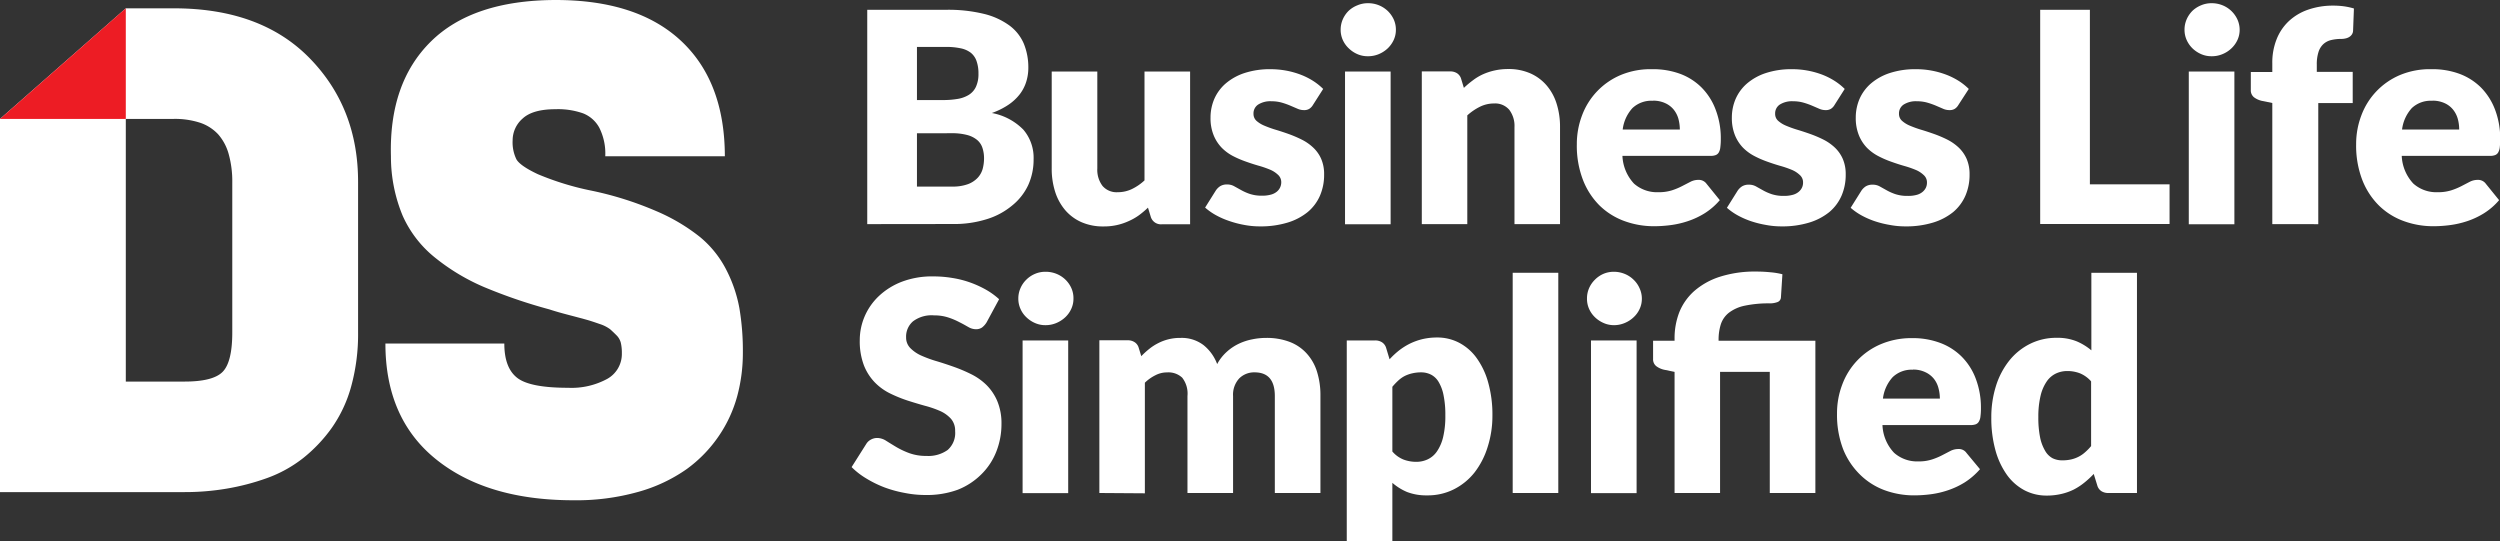
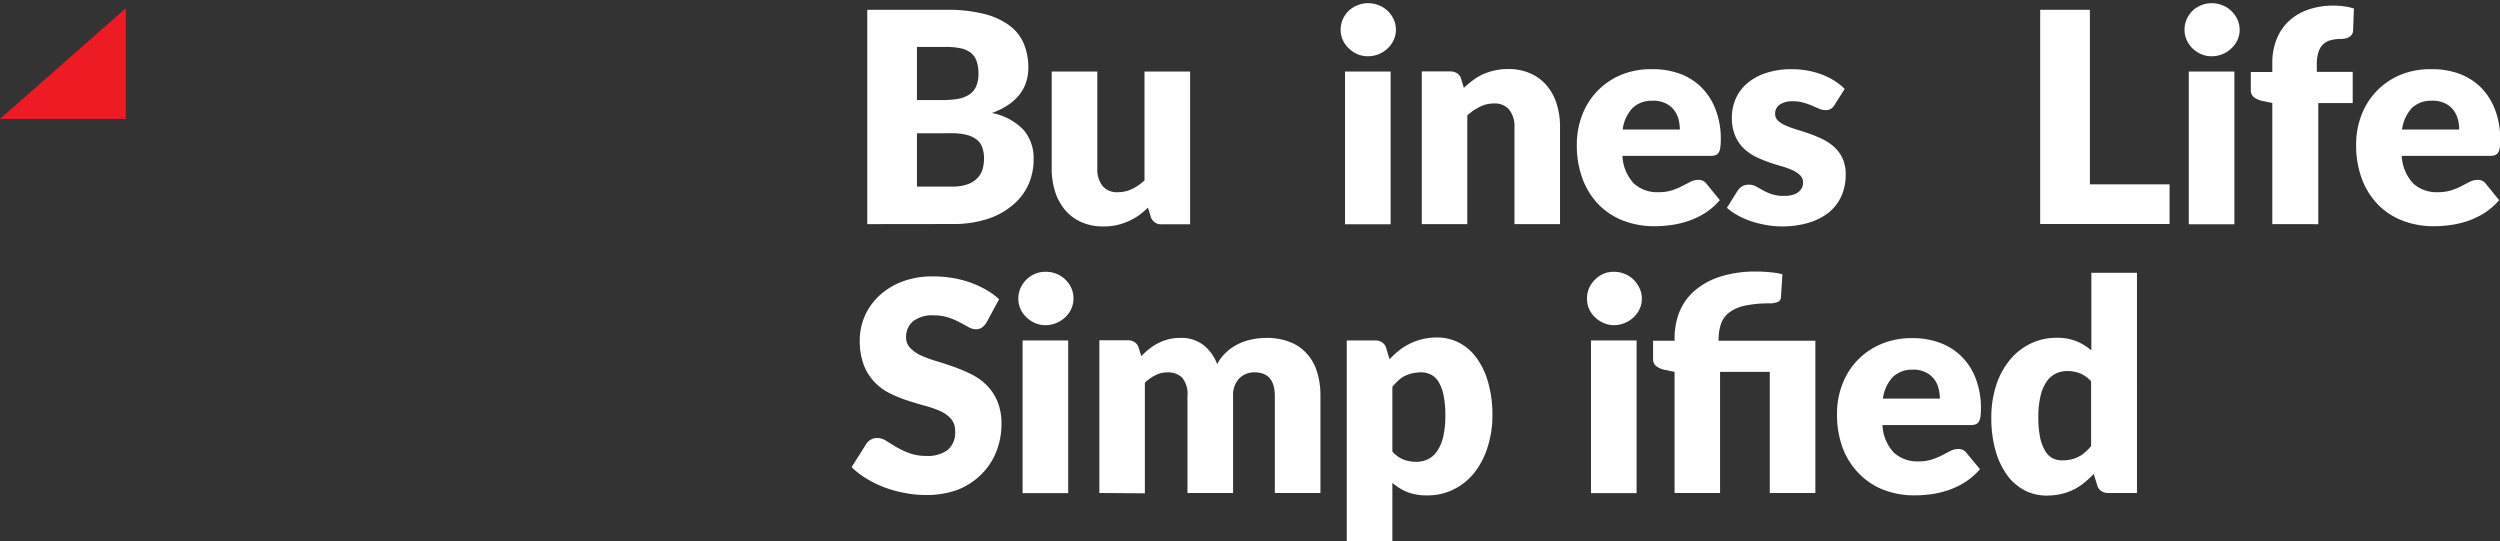
<svg xmlns="http://www.w3.org/2000/svg" viewBox="0 0 474.75 102.81">
  <rect x="0" y="0" width="474.75" height="102.81" fill="#333333" stroke="none" />
  <defs>
    <style>.cls-1{fill:#fff;}.cls-2{fill:#ed1c24;}</style>
  </defs>
  <g id="Layer_2" data-name="Layer 2">
    <g id="Layer_1-2" data-name="Layer 1">
      <path class="cls-1" d="M164.69,42.56V1.86h15a28.54,28.54,0,0,1,7.18.78,13.69,13.69,0,0,1,4.83,2.21,8.36,8.36,0,0,1,2.73,3.46,11.86,11.86,0,0,1,.85,4.55,8.88,8.88,0,0,1-.39,2.64,7.65,7.65,0,0,1-1.23,2.39,9.31,9.31,0,0,1-2.15,2,13.9,13.9,0,0,1-3.16,1.57,11.24,11.24,0,0,1,6,3.18,8.21,8.21,0,0,1,1.93,5.62,11.66,11.66,0,0,1-1,4.84A10.91,10.91,0,0,1,192.24,39a13.83,13.83,0,0,1-4.79,2.6,20.64,20.64,0,0,1-6.5.94ZM174.13,19h4.92a16.14,16.14,0,0,0,2.82-.22A5.83,5.83,0,0,0,184,18a3.58,3.58,0,0,0,1.34-1.54,5.71,5.71,0,0,0,.47-2.46,7,7,0,0,0-.37-2.42A3.46,3.46,0,0,0,184.33,10a4.69,4.69,0,0,0-1.92-.83,12.91,12.91,0,0,0-2.75-.26h-5.53Zm0,6.31V35.43h6.65a8.34,8.34,0,0,0,3.06-.47,4.83,4.83,0,0,0,1.85-1.23,4.12,4.12,0,0,0,.93-1.7,7.92,7.92,0,0,0,.25-1.93,6.25,6.25,0,0,0-.3-2,3.29,3.29,0,0,0-1-1.51,4.94,4.94,0,0,0-1.89-.95,11.1,11.1,0,0,0-3-.34Z" />
      <path class="cls-1" d="M208.38,13.59V32a5.05,5.05,0,0,0,1,3.32,3.52,3.52,0,0,0,2.88,1.18,6.2,6.2,0,0,0,2.67-.59,9.77,9.77,0,0,0,2.41-1.65V13.59H226v29h-5.36a2,2,0,0,1-2.12-1.46L218,39.43a16.53,16.53,0,0,1-1.73,1.46A10.82,10.82,0,0,1,214.31,42a11.09,11.09,0,0,1-4.76,1,10.09,10.09,0,0,1-4.2-.82,8.67,8.67,0,0,1-3.09-2.3,10.12,10.12,0,0,1-1.9-3.5,14.37,14.37,0,0,1-.64-4.41V13.59Z" />
-       <path class="cls-1" d="M249.33,19.93a2.17,2.17,0,0,1-.72.75,1.84,1.84,0,0,1-1,.23,3,3,0,0,1-1.23-.27l-1.33-.57a14,14,0,0,0-1.6-.57,7.1,7.1,0,0,0-2-.27,4.32,4.32,0,0,0-2.53.63,2,2,0,0,0-.88,1.75,1.76,1.76,0,0,0,.57,1.34,5.4,5.4,0,0,0,1.53.93,20.29,20.29,0,0,0,2.15.77q1.2.36,2.46.81a22.85,22.85,0,0,1,2.45,1.05A9,9,0,0,1,249.35,28a6.53,6.53,0,0,1,1.53,2.14,7.22,7.22,0,0,1,.57,3,9.94,9.94,0,0,1-.78,4,8.4,8.4,0,0,1-2.34,3.13,11.13,11.13,0,0,1-3.82,2,17.42,17.42,0,0,1-5.24.72,15.61,15.61,0,0,1-3-.28,19.05,19.05,0,0,1-2.86-.75,15.35,15.35,0,0,1-2.56-1.13,11.46,11.46,0,0,1-2-1.41l2-3.19a2.92,2.92,0,0,1,.87-.88,2.42,2.42,0,0,1,1.31-.32,2.66,2.66,0,0,1,1.35.34l1.3.72a9.69,9.69,0,0,0,1.64.73,7.15,7.15,0,0,0,2.36.34,5.93,5.93,0,0,0,1.7-.21,2.89,2.89,0,0,0,1.12-.58,2.28,2.28,0,0,0,.81-1.73,1.87,1.87,0,0,0-.59-1.42,5,5,0,0,0-1.53-1,18.8,18.8,0,0,0-2.17-.75c-.81-.23-1.63-.5-2.47-.8a18.43,18.43,0,0,1-2.47-1.07A8.55,8.55,0,0,1,232,28.05a7.45,7.45,0,0,1-1.53-2.37,8.52,8.52,0,0,1-.59-3.38,8.9,8.9,0,0,1,.71-3.5,8.21,8.21,0,0,1,2.14-2.92,10.58,10.58,0,0,1,3.57-2,15.58,15.58,0,0,1,5-.74,16.74,16.74,0,0,1,3,.28,16,16,0,0,1,2.75.78,13.26,13.26,0,0,1,2.35,1.19,11.37,11.37,0,0,1,1.87,1.5Z" />
      <path class="cls-1" d="M265.08,5.66a4.57,4.57,0,0,1-.42,1.94,5.27,5.27,0,0,1-1.14,1.59,5.64,5.64,0,0,1-1.69,1.09,5.29,5.29,0,0,1-2.06.4,4.87,4.87,0,0,1-2-.4,5.48,5.48,0,0,1-1.63-1.09A5,5,0,0,1,255,7.6a4.72,4.72,0,0,1-.41-1.94,4.92,4.92,0,0,1,.41-2,5.17,5.17,0,0,1,1.12-1.62A5.3,5.3,0,0,1,257.79,1a5,5,0,0,1,2-.39,5.36,5.36,0,0,1,3.75,1.48,5.4,5.4,0,0,1,1.14,1.62A4.77,4.77,0,0,1,265.08,5.66Zm-1,7.93v29h-8.66v-29Z" />
      <path class="cls-1" d="M270,42.56v-29h5.36a2.38,2.38,0,0,1,1.35.36,1.92,1.92,0,0,1,.77,1.09l.51,1.68a18.2,18.2,0,0,1,1.73-1.45,10,10,0,0,1,1.91-1.14,11.45,11.45,0,0,1,2.21-.72,11.61,11.61,0,0,1,2.58-.27,10.17,10.17,0,0,1,4.21.83,8.69,8.69,0,0,1,3.08,2.29,9.81,9.81,0,0,1,1.9,3.49,14.44,14.44,0,0,1,.64,4.4V42.56H287.6V24.15a5.06,5.06,0,0,0-1-3.31,3.52,3.52,0,0,0-2.88-1.19,6,6,0,0,0-2.68.62,10.55,10.55,0,0,0-2.4,1.64V42.56Z" />
      <path class="cls-1" d="M313.74,13.14A14.87,14.87,0,0,1,319,14a11.38,11.38,0,0,1,4.1,2.59,11.79,11.79,0,0,1,2.68,4.18,15.19,15.19,0,0,1,1,5.6,11.38,11.38,0,0,1-.09,1.59,2.41,2.41,0,0,1-.3,1,1.17,1.17,0,0,1-.6.5,2.69,2.69,0,0,1-1,.14H308.1a8.19,8.19,0,0,0,2.2,5.27,6.58,6.58,0,0,0,4.61,1.63,8.28,8.28,0,0,0,2.6-.36,12.59,12.59,0,0,0,1.94-.81l1.57-.81a3.24,3.24,0,0,1,1.49-.36,1.81,1.81,0,0,1,1.57.75l2.51,3.1a12.65,12.65,0,0,1-2.89,2.5A14.94,14.94,0,0,1,320.51,42a17.26,17.26,0,0,1-3.26.75,24.52,24.52,0,0,1-3.12.21,16.28,16.28,0,0,1-5.71-1,13.23,13.23,0,0,1-4.67-2.94,13.94,13.94,0,0,1-3.15-4.87,18,18,0,0,1-1.16-6.76,15.32,15.32,0,0,1,1-5.5,13.37,13.37,0,0,1,7.35-7.65A14.7,14.7,0,0,1,313.74,13.14Zm.17,6A5.21,5.21,0,0,0,310,20.53a7.32,7.32,0,0,0-1.85,4.07H319a8.05,8.05,0,0,0-.26-2,4.91,4.91,0,0,0-.87-1.74,4.37,4.37,0,0,0-1.58-1.24A5.33,5.33,0,0,0,313.91,19.12Z" />
      <path class="cls-1" d="M348.38,19.93a2.15,2.15,0,0,1-.71.75,1.88,1.88,0,0,1-1,.23,3,3,0,0,1-1.23-.27l-1.32-.57a14.21,14.21,0,0,0-1.61-.57,7.1,7.1,0,0,0-2-.27,4.32,4.32,0,0,0-2.53.63,2,2,0,0,0-.88,1.75,1.74,1.74,0,0,0,.58,1.34,5.34,5.34,0,0,0,1.52.93,20.29,20.29,0,0,0,2.15.77q1.2.36,2.46.81a22.17,22.17,0,0,1,2.46,1.05A9.23,9.23,0,0,1,348.41,28a6.65,6.65,0,0,1,1.52,2.14,7.22,7.22,0,0,1,.57,3,9.94,9.94,0,0,1-.78,4,8.49,8.49,0,0,1-2.33,3.13,11.27,11.27,0,0,1-3.83,2,17.38,17.38,0,0,1-5.24.72,15.61,15.61,0,0,1-3-.28A19.05,19.05,0,0,1,332.5,42a15.72,15.72,0,0,1-2.56-1.13,11.46,11.46,0,0,1-2-1.41l2-3.19a2.92,2.92,0,0,1,.87-.88,2.42,2.42,0,0,1,1.31-.32,2.69,2.69,0,0,1,1.36.34l1.29.72a9.69,9.69,0,0,0,1.64.73,7.15,7.15,0,0,0,2.36.34,5.93,5.93,0,0,0,1.7-.21,2.89,2.89,0,0,0,1.12-.58,2.38,2.38,0,0,0,.62-.81,2.23,2.23,0,0,0,.19-.92,1.84,1.84,0,0,0-.59-1.42,5,5,0,0,0-1.53-1,18.8,18.8,0,0,0-2.17-.75c-.81-.23-1.63-.5-2.47-.8a18.43,18.43,0,0,1-2.47-1.07A8.73,8.73,0,0,1,331,28.05a7.45,7.45,0,0,1-1.53-2.37,8.7,8.7,0,0,1-.59-3.38,8.9,8.9,0,0,1,.71-3.5,8.21,8.21,0,0,1,2.14-2.92,10.54,10.54,0,0,1,3.58-2,15.52,15.52,0,0,1,5-.74,16.15,16.15,0,0,1,5.79,1.06,13.51,13.51,0,0,1,2.34,1.19,11.37,11.37,0,0,1,1.87,1.5Z" />
-       <path class="cls-1" d="M371.9,19.93a2.15,2.15,0,0,1-.71.75,1.88,1.88,0,0,1-1,.23,3,3,0,0,1-1.23-.27l-1.32-.57a14.21,14.21,0,0,0-1.61-.57,7.1,7.1,0,0,0-2-.27,4.32,4.32,0,0,0-2.53.63,2,2,0,0,0-.88,1.75,1.74,1.74,0,0,0,.58,1.34,5.34,5.34,0,0,0,1.52.93,20.29,20.29,0,0,0,2.15.77q1.2.36,2.46.81a22.17,22.17,0,0,1,2.46,1.05A9.23,9.23,0,0,1,371.93,28a6.65,6.65,0,0,1,1.52,2.14,7.22,7.22,0,0,1,.57,3,9.94,9.94,0,0,1-.78,4,8.49,8.49,0,0,1-2.33,3.13,11.27,11.27,0,0,1-3.83,2,17.38,17.38,0,0,1-5.24.72,15.61,15.61,0,0,1-3-.28A19.05,19.05,0,0,1,356,42a15.72,15.72,0,0,1-2.56-1.13,11.46,11.46,0,0,1-2-1.41l2-3.19a2.92,2.92,0,0,1,.87-.88,2.42,2.42,0,0,1,1.31-.32,2.69,2.69,0,0,1,1.36.34l1.29.72a9.69,9.69,0,0,0,1.64.73,7.15,7.15,0,0,0,2.36.34A5.93,5.93,0,0,0,364,37a2.89,2.89,0,0,0,1.12-.58,2.38,2.38,0,0,0,.62-.81,2.23,2.23,0,0,0,.19-.92,1.84,1.84,0,0,0-.59-1.42,5,5,0,0,0-1.53-1,18.8,18.8,0,0,0-2.17-.75c-.81-.23-1.63-.5-2.47-.8a18.43,18.43,0,0,1-2.47-1.07,8.73,8.73,0,0,1-2.17-1.59A7.45,7.45,0,0,1,353,25.68a8.7,8.7,0,0,1-.59-3.38,8.9,8.9,0,0,1,.71-3.5,8.21,8.21,0,0,1,2.14-2.92,10.54,10.54,0,0,1,3.58-2,15.52,15.52,0,0,1,5-.74,16.15,16.15,0,0,1,5.79,1.06A13.51,13.51,0,0,1,372,15.39a11.37,11.37,0,0,1,1.87,1.5Z" />
      <path class="cls-1" d="M396.87,35H412v7.54H387.43V1.86h9.44Z" />
      <path class="cls-1" d="M425.31,5.66a4.57,4.57,0,0,1-.42,1.94,5.14,5.14,0,0,1-1.15,1.59,5.4,5.4,0,0,1-1.69,1.09,5.2,5.2,0,0,1-2.05.4,4.83,4.83,0,0,1-2-.4,5.53,5.53,0,0,1-1.64-1.09,5.18,5.18,0,0,1-1.11-1.59,4.72,4.72,0,0,1-.41-1.94,4.92,4.92,0,0,1,.41-2,5.31,5.31,0,0,1,1.11-1.62A5.34,5.34,0,0,1,418,1a5,5,0,0,1,2-.39,5.38,5.38,0,0,1,2.05.39,5.28,5.28,0,0,1,2.84,2.71A4.77,4.77,0,0,1,425.31,5.66Zm-1,7.93v29h-8.66v-29Z" />
      <path class="cls-1" d="M431.51,42.56v-23l-1.9-.39a3.91,3.91,0,0,1-1.58-.7,1.68,1.68,0,0,1-.6-1.4v-3.4h4.08V12a11.94,11.94,0,0,1,.8-4.5,9.49,9.49,0,0,1,2.29-3.44,10.23,10.23,0,0,1,3.64-2.2,14.29,14.29,0,0,1,4.89-.79,15,15,0,0,1,2,.13,12.76,12.76,0,0,1,1.88.41l-.16,4.21a1.38,1.38,0,0,1-.24.74,1.59,1.59,0,0,1-.52.48,2.14,2.14,0,0,1-.68.26,3.18,3.18,0,0,1-.74.09,8.33,8.33,0,0,0-2,.22,3.3,3.3,0,0,0-1.5.8,3.48,3.48,0,0,0-.9,1.51,7.5,7.5,0,0,0-.31,2.36v1.37h6.82v5.92h-6.54v23Z" />
      <path class="cls-1" d="M461.73,13.14A14.83,14.83,0,0,1,467,14a11.51,11.51,0,0,1,4.11,2.59,12.07,12.07,0,0,1,2.68,4.18,15.4,15.4,0,0,1,1,5.6,13.47,13.47,0,0,1-.08,1.59,2.57,2.57,0,0,1-.31,1,1.17,1.17,0,0,1-.6.5,2.63,2.63,0,0,1-1,.14H456.09a8.2,8.2,0,0,0,2.21,5.27,6.56,6.56,0,0,0,4.61,1.63,8.26,8.26,0,0,0,2.59-.36,12.72,12.72,0,0,0,1.95-.81l1.56-.81a3.27,3.27,0,0,1,1.49-.36,1.81,1.81,0,0,1,1.57.75l2.51,3.1a12.45,12.45,0,0,1-2.89,2.5A14.87,14.87,0,0,1,468.51,42a17.53,17.53,0,0,1-3.27.75,24.52,24.52,0,0,1-3.12.21,16.28,16.28,0,0,1-5.71-1,13.1,13.1,0,0,1-4.66-2.94,14,14,0,0,1-3.16-4.87,18.19,18.19,0,0,1-1.16-6.76,15.32,15.32,0,0,1,1-5.5,13.37,13.37,0,0,1,7.35-7.65A14.74,14.74,0,0,1,461.73,13.14Zm.17,6A5.21,5.21,0,0,0,458,20.53a7.39,7.39,0,0,0-1.85,4.07H467a7.62,7.62,0,0,0-.26-2,4.91,4.91,0,0,0-.87-1.74,4.33,4.33,0,0,0-1.57-1.24A5.4,5.4,0,0,0,461.9,19.12Z" />
      <path class="cls-1" d="M187.37,61.19a3.59,3.59,0,0,1-.88,1,2,2,0,0,1-1.19.33,2.87,2.87,0,0,1-1.38-.4c-.49-.27-1-.58-1.68-.91a13.24,13.24,0,0,0-2.13-.91,8.58,8.58,0,0,0-2.74-.41,5.84,5.84,0,0,0-4,1.14,3.82,3.82,0,0,0-1.3,3.05,2.82,2.82,0,0,0,.78,2,6.79,6.79,0,0,0,2,1.4,23,23,0,0,0,2.91,1.08c1.09.32,2.2.69,3.34,1.09a29.4,29.4,0,0,1,3.33,1.41,11.36,11.36,0,0,1,2.91,2.06,9.61,9.61,0,0,1,2.05,3.06,10.91,10.91,0,0,1,.79,4.35,14.2,14.2,0,0,1-1,5.28,12.38,12.38,0,0,1-2.84,4.28A13.16,13.16,0,0,1,181.88,93a17.09,17.09,0,0,1-6.19,1,20,20,0,0,1-3.87-.39A22.52,22.52,0,0,1,168,92.57a20.94,20.94,0,0,1-3.46-1.69,14.27,14.27,0,0,1-2.82-2.18l2.79-4.41a2.28,2.28,0,0,1,.87-.81,2.49,2.49,0,0,1,1.2-.31,3.21,3.21,0,0,1,1.69.53c.56.36,1.21.75,1.92,1.18a15.48,15.48,0,0,0,2.48,1.17,9.34,9.34,0,0,0,3.29.53,6.3,6.3,0,0,0,4-1.13,4.3,4.3,0,0,0,1.42-3.59,3.41,3.41,0,0,0-.78-2.32,6.15,6.15,0,0,0-2.05-1.48,19.36,19.36,0,0,0-2.89-1q-1.62-.45-3.33-1A25.6,25.6,0,0,1,169,74.7a10.5,10.5,0,0,1-2.89-2.1,9.84,9.84,0,0,1-2.06-3.24,12.88,12.88,0,0,1-.78-4.79,11.43,11.43,0,0,1,.92-4.47,11.6,11.6,0,0,1,2.71-3.88,13.3,13.3,0,0,1,4.39-2.73,16.17,16.17,0,0,1,5.95-1,21.72,21.72,0,0,1,3.64.3,18.68,18.68,0,0,1,3.37.86,19.23,19.23,0,0,1,3,1.37,13.6,13.6,0,0,1,2.48,1.8Z" />
      <path class="cls-1" d="M203.85,56.72a4.54,4.54,0,0,1-.42,1.94,5,5,0,0,1-1.14,1.59,5.64,5.64,0,0,1-1.69,1.09,5.3,5.3,0,0,1-2.06.41,4.87,4.87,0,0,1-2-.41,5.48,5.48,0,0,1-1.63-1.09,4.83,4.83,0,0,1-1.12-1.59,4.69,4.69,0,0,1-.41-1.94,4.84,4.84,0,0,1,.41-2,5,5,0,0,1,1.12-1.62A5.13,5.13,0,0,1,196.56,52a5,5,0,0,1,2-.39,5.47,5.47,0,0,1,2.06.39,5.28,5.28,0,0,1,1.69,1.09,5.16,5.16,0,0,1,1.14,1.62A4.69,4.69,0,0,1,203.85,56.72Zm-1,7.93v29h-8.66v-29Z" />
      <path class="cls-1" d="M208.77,93.62v-29h5.36a2.31,2.31,0,0,1,1.35.37,1.89,1.89,0,0,1,.77,1.09l.48,1.56a15,15,0,0,1,1.51-1.38,9.57,9.57,0,0,1,1.69-1.09,9,9,0,0,1,4.26-1,6.82,6.82,0,0,1,4.34,1.35,8.33,8.33,0,0,1,2.61,3.62,8.52,8.52,0,0,1,1.78-2.29,9.42,9.42,0,0,1,2.26-1.54,10.65,10.65,0,0,1,2.57-.86,13,13,0,0,1,2.69-.28,12.16,12.16,0,0,1,4.42.74,8.34,8.34,0,0,1,3.22,2.15,9.11,9.11,0,0,1,2,3.46,14.87,14.87,0,0,1,.67,4.65V93.62h-8.66V75.21q0-4.5-3.85-4.5a4,4,0,0,0-2.92,1.16,4.55,4.55,0,0,0-1.16,3.34V93.62h-8.66V75.21a4.92,4.92,0,0,0-1-3.49,3.83,3.83,0,0,0-2.87-1,4.73,4.73,0,0,0-2.22.54,7.74,7.74,0,0,0-2,1.42v21Z" />
      <path class="cls-1" d="M255.75,102.81V64.65h5.36a2.34,2.34,0,0,1,1.36.37,1.94,1.94,0,0,1,.77,1.09l.64,2.12a15,15,0,0,1,1.8-1.68,12.23,12.23,0,0,1,2.07-1.3,11.88,11.88,0,0,1,2.37-.85,12.14,12.14,0,0,1,2.78-.31,8.91,8.91,0,0,1,4.19,1A9.59,9.59,0,0,1,280.42,68a14.54,14.54,0,0,1,2.19,4.65,22.44,22.44,0,0,1,.8,6.24,19.35,19.35,0,0,1-.91,6A15.21,15.21,0,0,1,280,89.74a11.73,11.73,0,0,1-3.91,3.18A11,11,0,0,1,271,94.07a10.09,10.09,0,0,1-3.8-.64,10.37,10.37,0,0,1-2.79-1.74v11.12Zm14.14-32.1a7.48,7.48,0,0,0-1.72.19,6.55,6.55,0,0,0-1.43.51,5.57,5.57,0,0,0-1.21.86,12.81,12.81,0,0,0-1.12,1.18V85.74a5.48,5.48,0,0,0,2.12,1.53,6.76,6.76,0,0,0,2.41.43,5,5,0,0,0,2.2-.48,4.41,4.41,0,0,0,1.75-1.52A8.16,8.16,0,0,0,274.05,83a17.06,17.06,0,0,0,.42-4.08,18.36,18.36,0,0,0-.34-3.86,7.82,7.82,0,0,0-.93-2.52,3.6,3.6,0,0,0-1.44-1.39A4.11,4.11,0,0,0,269.89,70.71Z" />
-       <path class="cls-1" d="M295.92,51.8V93.62h-8.66V51.8Z" />
      <path class="cls-1" d="M311.79,56.72a4.54,4.54,0,0,1-.42,1.94,4.91,4.91,0,0,1-1.15,1.59,5.52,5.52,0,0,1-1.69,1.09,5.25,5.25,0,0,1-2,.41,4.84,4.84,0,0,1-2-.41,5.53,5.53,0,0,1-1.64-1.09,5,5,0,0,1-1.12-1.59,4.68,4.68,0,0,1-.4-1.94,4.83,4.83,0,0,1,.4-2,5.11,5.11,0,0,1,1.12-1.62A5.17,5.17,0,0,1,304.5,52a5,5,0,0,1,2-.39,5.42,5.42,0,0,1,2,.39,5.17,5.17,0,0,1,1.69,1.09,5,5,0,0,1,1.15,1.62A4.69,4.69,0,0,1,311.79,56.72Zm-1,7.93v29h-8.66v-29Z" />
      <path class="cls-1" d="M318,93.62v-23l-1.9-.39a3.91,3.91,0,0,1-1.58-.7,1.66,1.66,0,0,1-.6-1.39V64.71H318v-.42a13.68,13.68,0,0,1,.9-5,10.77,10.77,0,0,1,2.81-4,13.81,13.81,0,0,1,4.85-2.72,21.78,21.78,0,0,1,7-1,25.86,25.86,0,0,1,2.6.13,14.2,14.2,0,0,1,2.32.38l-.28,4.38a1,1,0,0,1-.7.92,4.1,4.1,0,0,1-1.37.23,22,22,0,0,0-4.8.44,7.45,7.45,0,0,0-3,1.33,4.61,4.61,0,0,0-1.54,2.19,9.61,9.61,0,0,0-.43,3v.14h18.38V93.62h-8.66v-23h-9.44v23Z" />
      <path class="cls-1" d="M363.13,64.21a14.78,14.78,0,0,1,5.26.89,11.44,11.44,0,0,1,4.11,2.6,11.75,11.75,0,0,1,2.68,4.17,15.42,15.42,0,0,1,1,5.61,11.38,11.38,0,0,1-.09,1.59,2.36,2.36,0,0,1-.31,1,1.19,1.19,0,0,1-.6.51,2.87,2.87,0,0,1-1,.14h-16.7a8.11,8.11,0,0,0,2.2,5.26,6.57,6.57,0,0,0,4.61,1.64,8,8,0,0,0,2.6-.37,12.59,12.59,0,0,0,1.94-.81l1.56-.81a3.31,3.31,0,0,1,1.5-.36,1.76,1.76,0,0,1,1.56.76L376,89.1a13.4,13.4,0,0,1-2.89,2.5,15.13,15.13,0,0,1-3.19,1.5,16.81,16.81,0,0,1-3.27.76,24.37,24.37,0,0,1-3.11.21,16.24,16.24,0,0,1-5.71-1,13.16,13.16,0,0,1-4.67-3A14,14,0,0,1,350,85.27a18.24,18.24,0,0,1-1.15-6.76,15.28,15.28,0,0,1,1-5.5,13.37,13.37,0,0,1,7.34-7.66A14.92,14.92,0,0,1,363.13,64.21Zm.17,6a5.2,5.2,0,0,0-3.89,1.42,7.35,7.35,0,0,0-1.84,4.06h10.81a7.5,7.5,0,0,0-.27-2,4.78,4.78,0,0,0-.86-1.75,4.48,4.48,0,0,0-1.58-1.24A5.33,5.33,0,0,0,363.3,70.18Z" />
      <path class="cls-1" d="M400.39,93.62a2.38,2.38,0,0,1-1.35-.36,1.92,1.92,0,0,1-.77-1.09L397.6,90a16.85,16.85,0,0,1-1.82,1.68,11.67,11.67,0,0,1-2,1.3,10.9,10.9,0,0,1-2.37.83,12,12,0,0,1-2.76.3,9,9,0,0,1-4.19-1,9.72,9.72,0,0,1-3.32-2.9,14.74,14.74,0,0,1-2.19-4.65,22.69,22.69,0,0,1-.8-6.28,19.66,19.66,0,0,1,.89-6,14.78,14.78,0,0,1,2.53-4.81,11.69,11.69,0,0,1,3.93-3.17,11.16,11.16,0,0,1,5.05-1.15,9.71,9.71,0,0,1,3.79.66,11,11,0,0,1,2.81,1.72V51.8h8.66V93.62Zm-8.77-6.2a7.57,7.57,0,0,0,1.72-.18,6.22,6.22,0,0,0,1.41-.52,5.71,5.71,0,0,0,1.21-.84,9.79,9.79,0,0,0,1.14-1.17V72.42A5.73,5.73,0,0,0,395,70.9a6.58,6.58,0,0,0-2.39-.44,5.07,5.07,0,0,0-2.21.48,4.47,4.47,0,0,0-1.74,1.52,8.05,8.05,0,0,0-1.16,2.72,16.91,16.91,0,0,0-.42,4,19.06,19.06,0,0,0,.33,3.86,8.12,8.12,0,0,0,.94,2.53A3.64,3.64,0,0,0,389.75,87,4.11,4.11,0,0,0,391.62,87.42Z" />
-       <path class="cls-1" d="M0,22.58l23.89-21H33q16.54,0,25.79,9.46T68,34.65V63.14a37.44,37.44,0,0,1-1.31,10.24A25.3,25.3,0,0,1,63,81.26,28.44,28.44,0,0,1,57.56,87a24.59,24.59,0,0,1-6.89,3.8,44.47,44.47,0,0,1-7.68,2,47.18,47.18,0,0,1-7.94.65H0Zm23.89,0V72.46H35.05c3.59,0,6-.61,7.22-1.84s1.84-3.72,1.84-7.48V34.65a19.27,19.27,0,0,0-.66-5.31,9.53,9.53,0,0,0-2-3.81,8.3,8.3,0,0,0-3.48-2.23,15.46,15.46,0,0,0-5-.72Z" />
-       <path class="cls-1" d="M105.49,0Q121,0,129.31,7.74t8.34,21.93H114.94a10.92,10.92,0,0,0-1.12-5.39,6,6,0,0,0-3.08-2.75,14.33,14.33,0,0,0-5.25-.79q-4.33,0-6.24,1.77a5.48,5.48,0,0,0-1.9,4.14,7.34,7.34,0,0,0,.72,3.61q.72,1.24,4.07,2.82a53.59,53.59,0,0,0,10.3,3.15,63.75,63.75,0,0,1,12.21,3.87A35.66,35.66,0,0,1,132.92,45a19.66,19.66,0,0,1,5,6.23,26.14,26.14,0,0,1,2.49,7.29,48.71,48.71,0,0,1,.66,8.53A31.49,31.49,0,0,1,140,75.22a25.11,25.11,0,0,1-3.48,7.55,25.47,25.47,0,0,1-6.1,6.3,29.94,29.94,0,0,1-9.19,4.33A43.37,43.37,0,0,1,108.9,95q-16.41,0-26.06-7.75T73.19,65.24H95.77c0,3.07.81,5.23,2.43,6.5s4.84,1.9,9.65,1.9a14.21,14.21,0,0,0,7.48-1.7,5.41,5.41,0,0,0,2.76-4.86,8.3,8.3,0,0,0-.2-2,3.12,3.12,0,0,0-.85-1.44c-.44-.44-.83-.81-1.18-1.12a6.85,6.85,0,0,0-2-1c-1-.35-1.82-.62-2.43-.79s-1.68-.46-3.21-.86-2.82-.76-3.87-1.11a98.53,98.53,0,0,1-12.48-4.27A39.37,39.37,0,0,1,82.71,49,21.35,21.35,0,0,1,76.48,41a29.19,29.19,0,0,1-2.24-11.29q-.39-13.92,7.55-21.79T105.49,0" />
      <polygon class="cls-2" points="23.89 22.58 0 22.58 23.89 1.57 23.89 22.58" />
    </g>
  </g>
</svg>